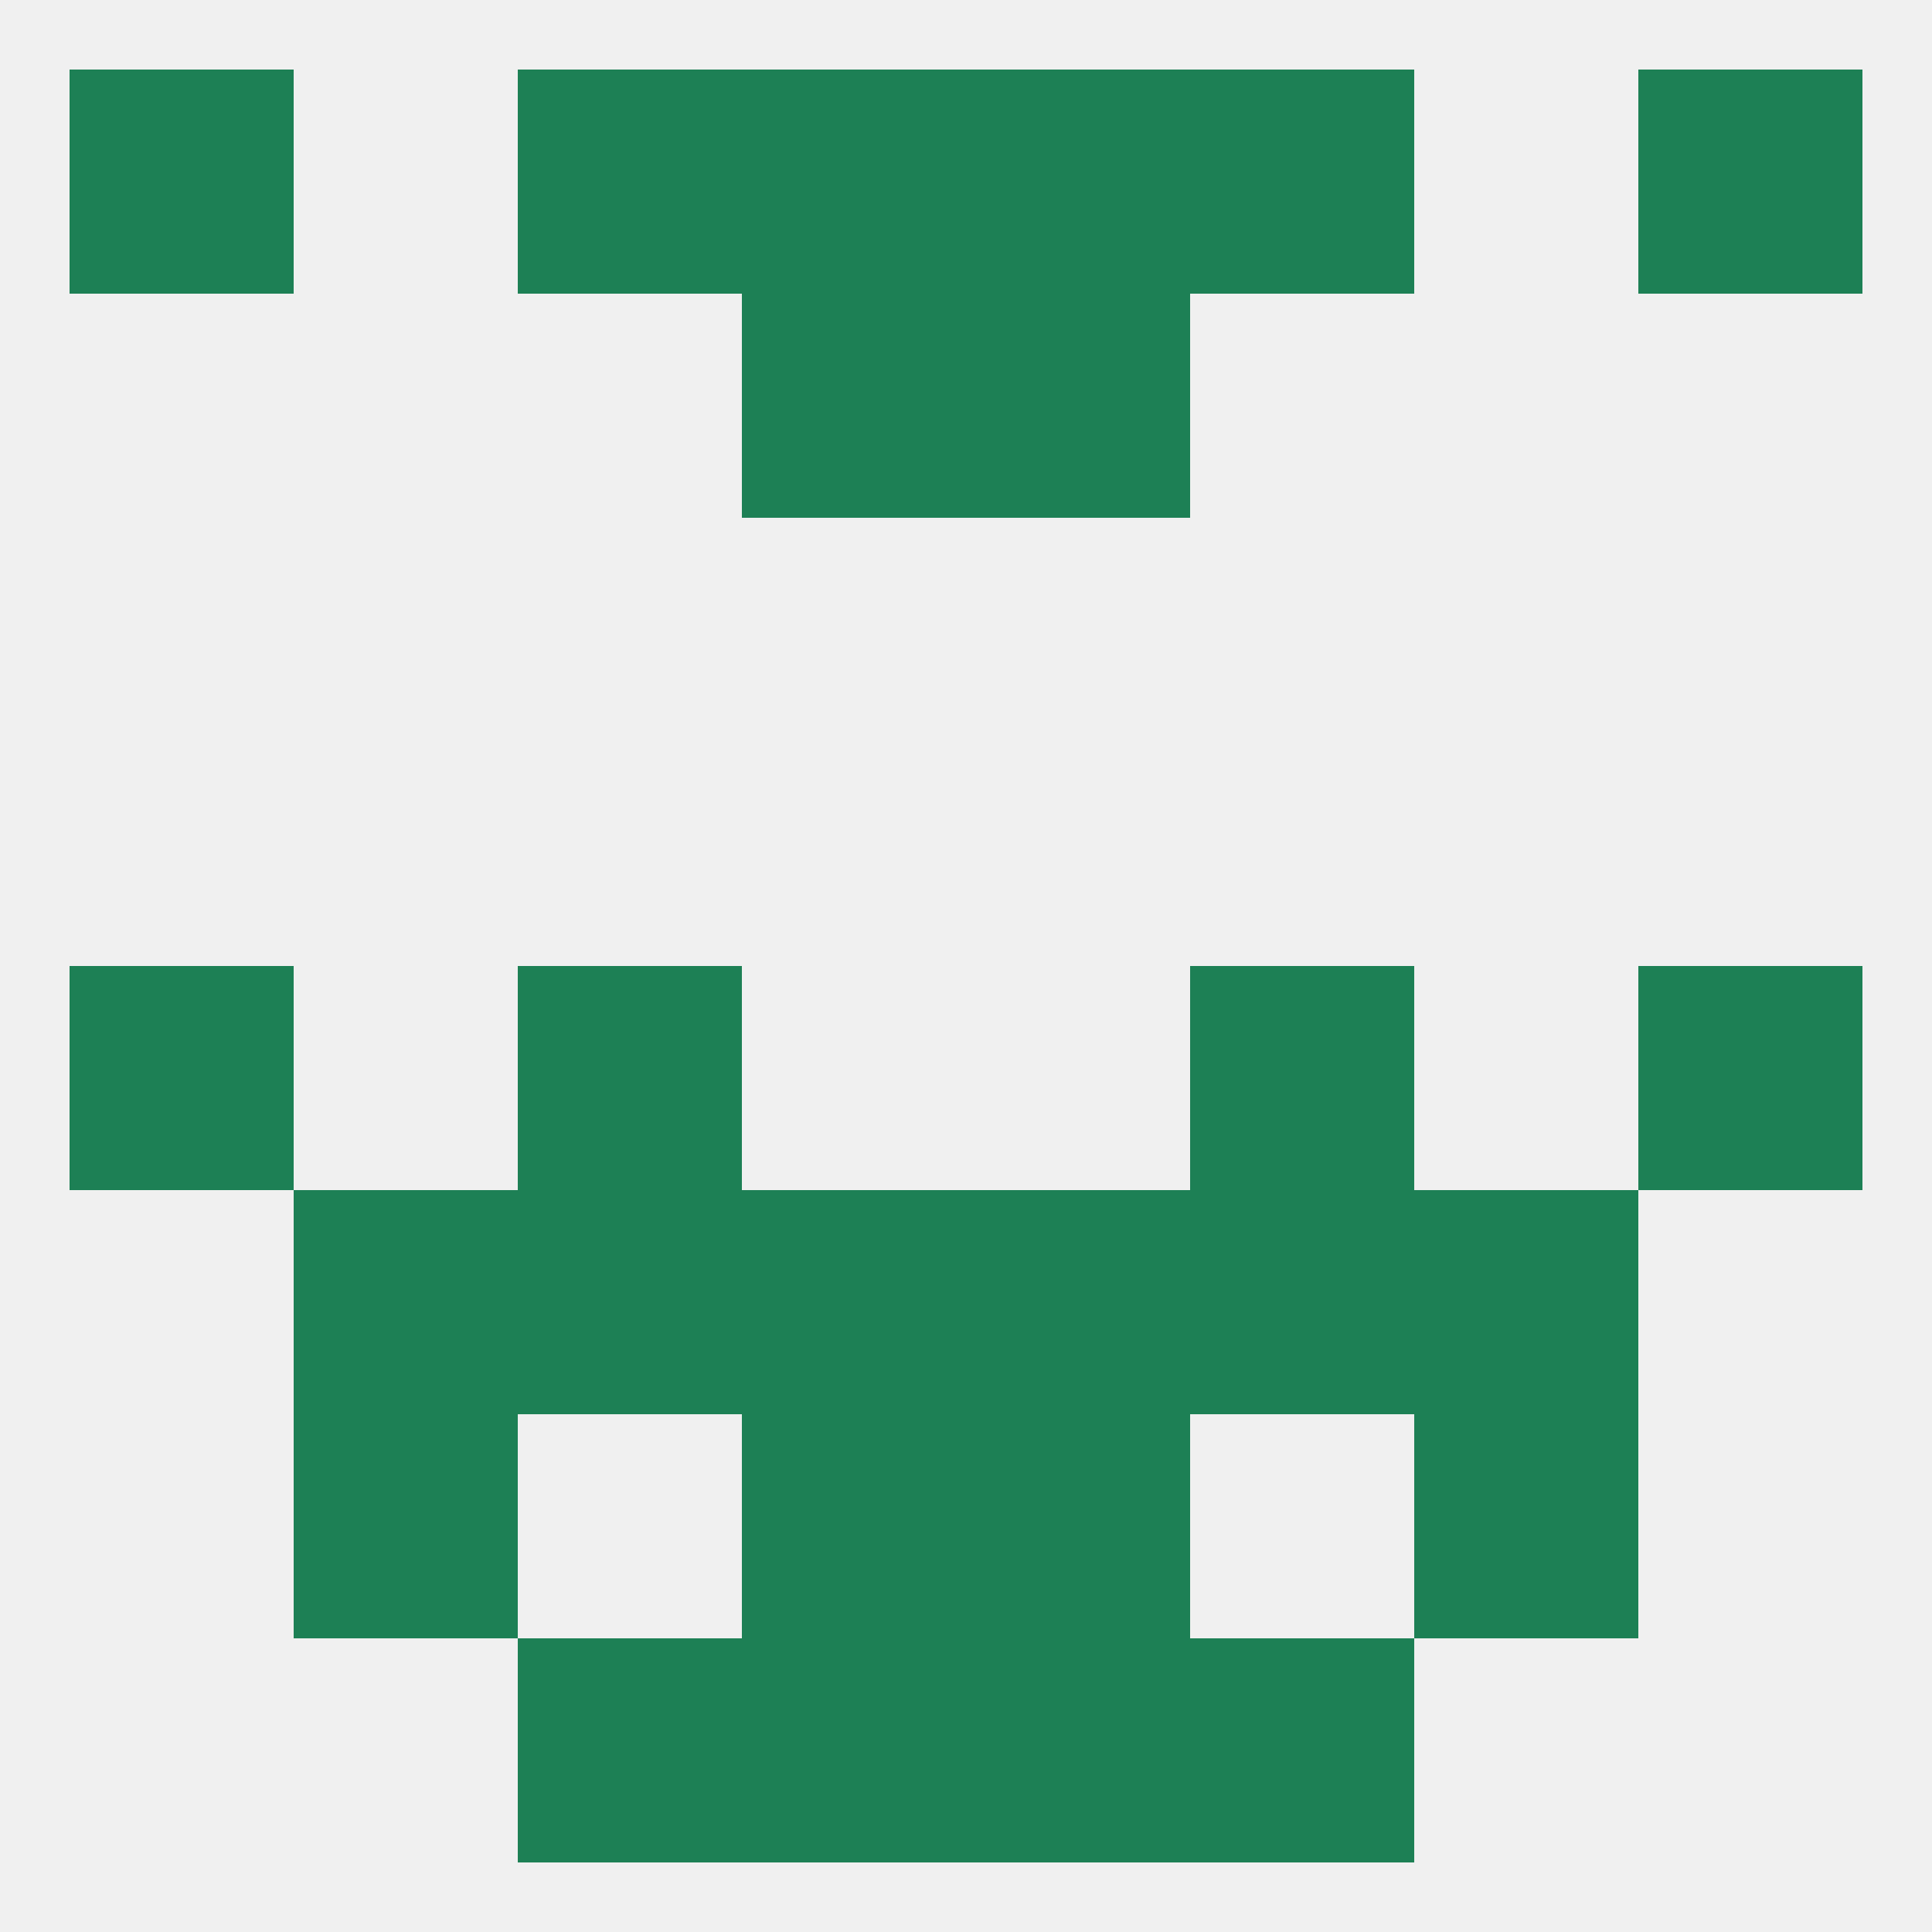
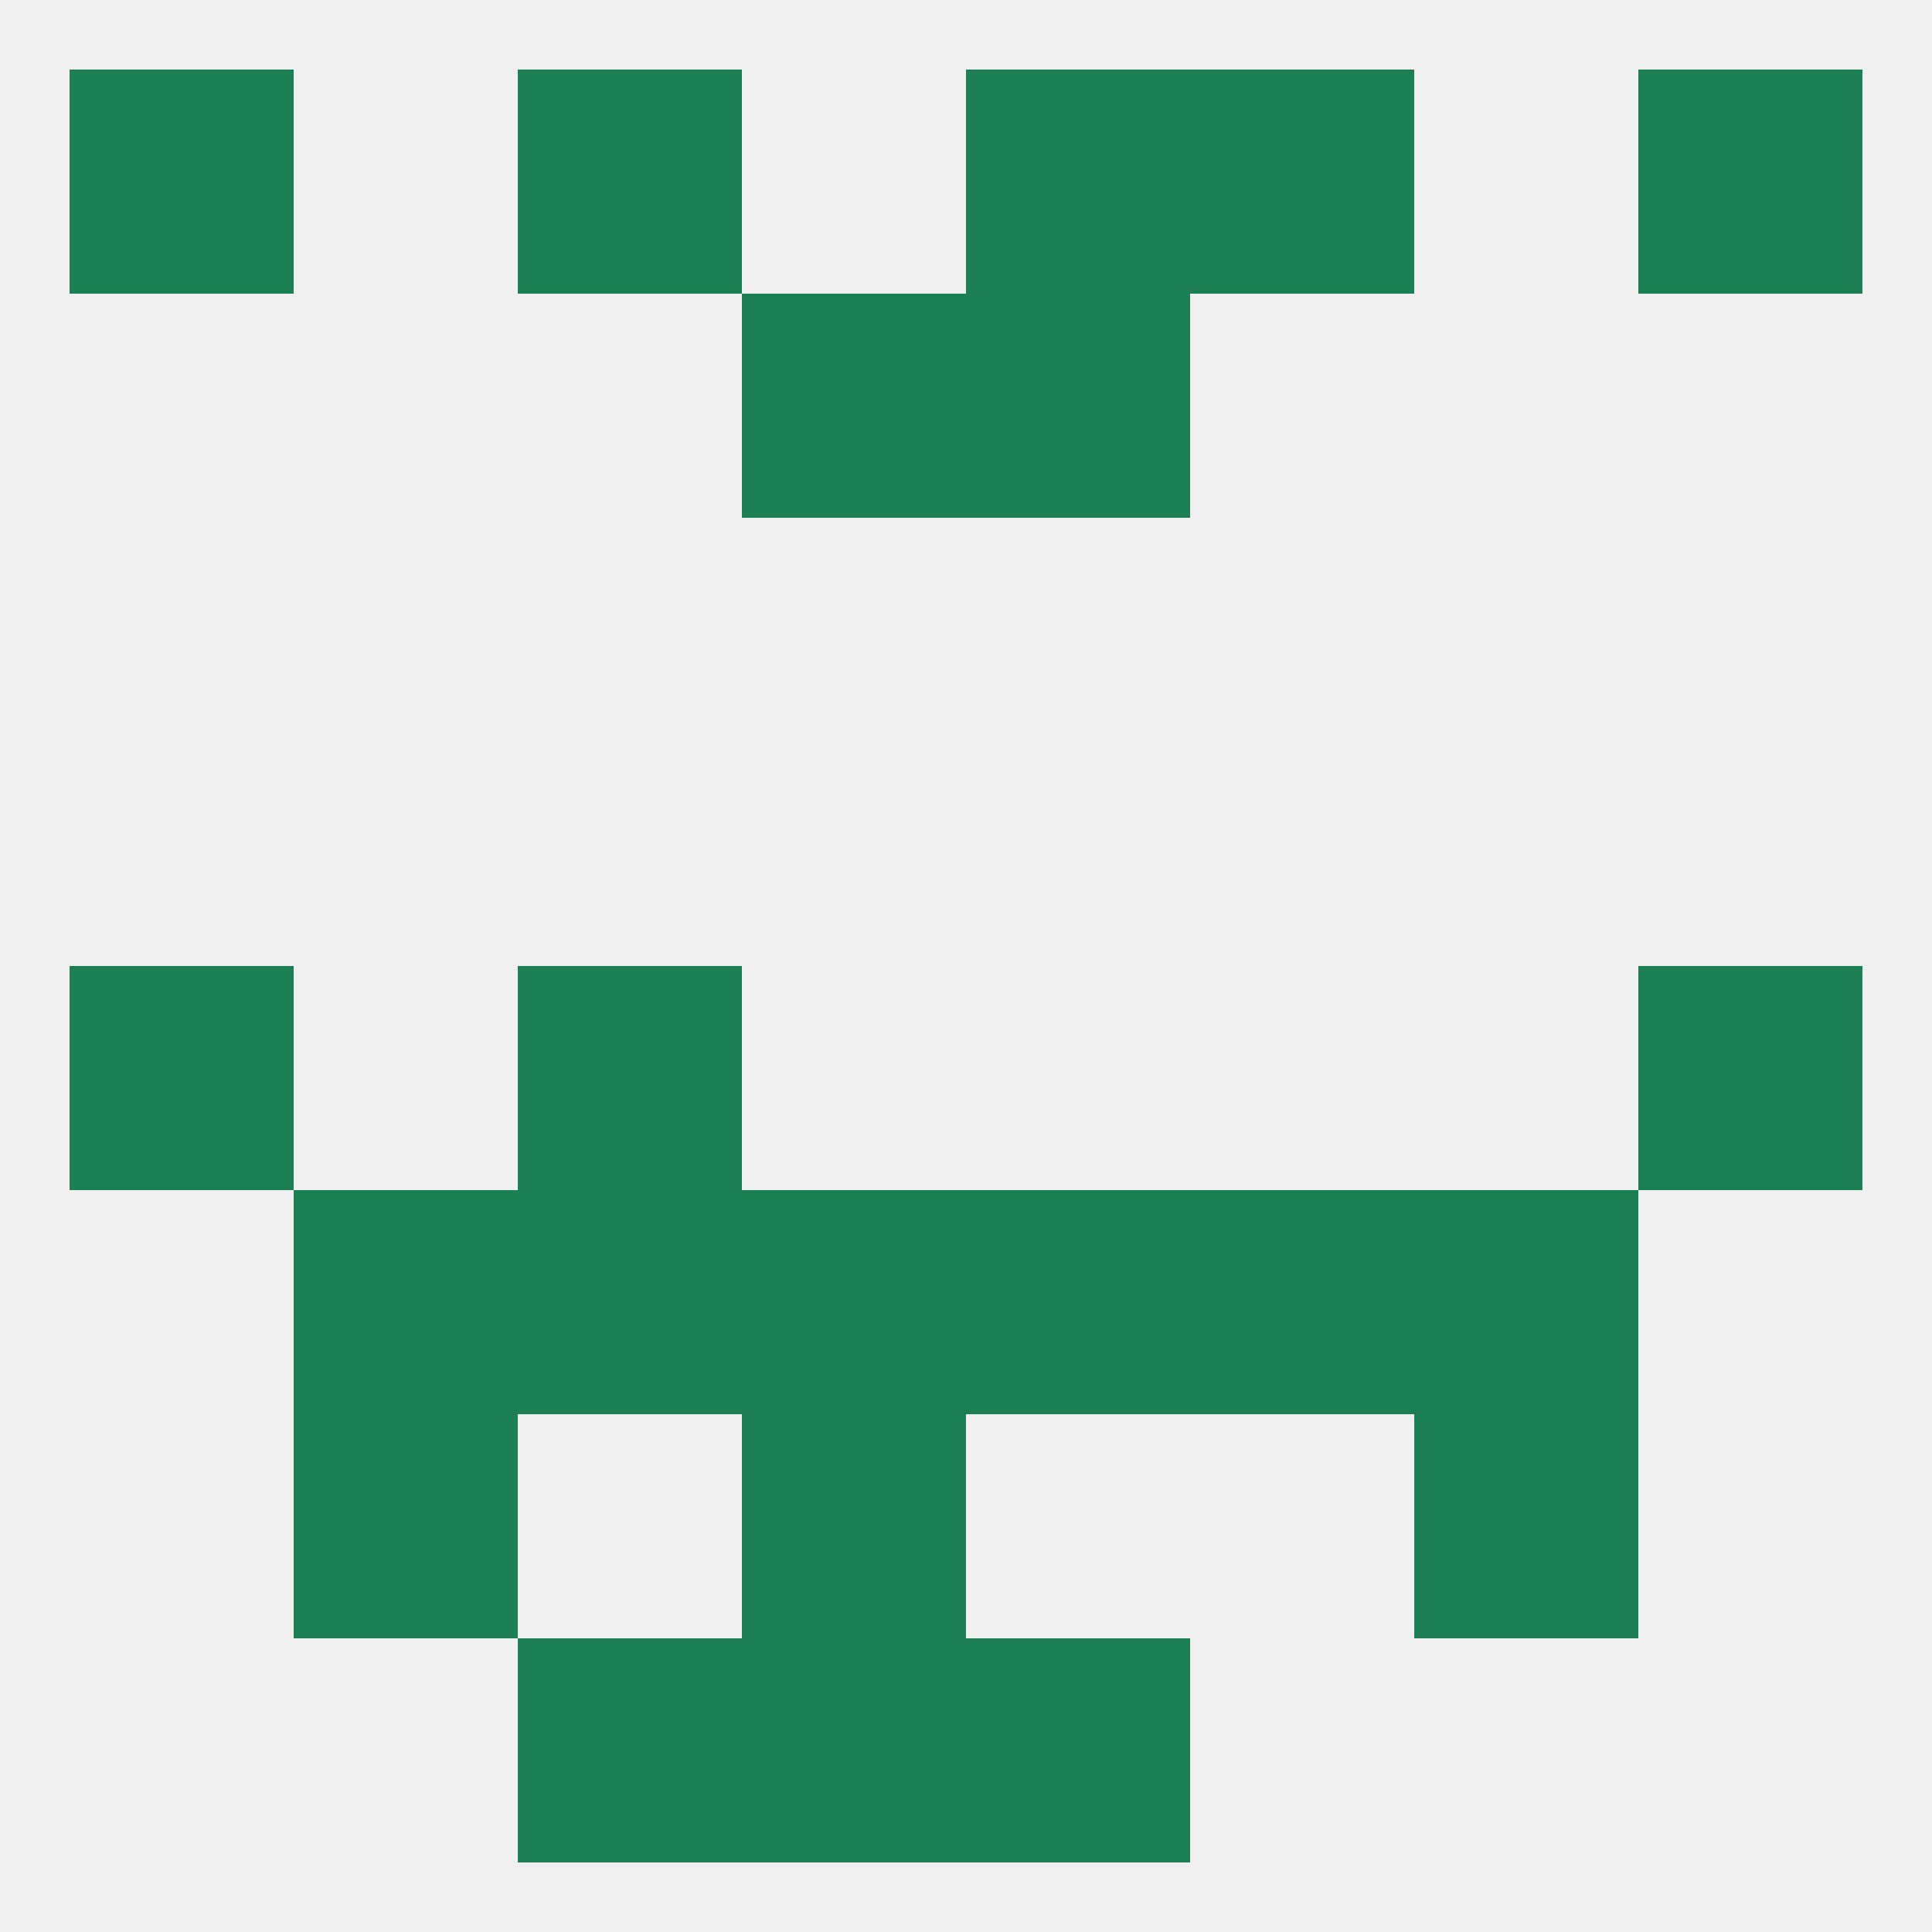
<svg xmlns="http://www.w3.org/2000/svg" version="1.1" baseprofile="full" width="250" height="250" viewBox="0 0 250 250">
  <rect width="100%" height="100%" fill="rgba(240,240,240,255)" />
  <rect x="183" y="154" width="29" height="29" fill="rgba(29,128,85,255)" />
  <rect x="96" y="154" width="29" height="29" fill="rgba(29,128,85,255)" />
  <rect x="125" y="154" width="29" height="29" fill="rgba(29,128,85,255)" />
  <rect x="67" y="154" width="29" height="29" fill="rgba(29,128,85,255)" />
  <rect x="154" y="154" width="29" height="29" fill="rgba(29,128,85,255)" />
  <rect x="38" y="154" width="29" height="29" fill="rgba(29,128,85,255)" />
  <rect x="38" y="183" width="29" height="29" fill="rgba(29,128,85,255)" />
  <rect x="183" y="183" width="29" height="29" fill="rgba(29,128,85,255)" />
  <rect x="96" y="183" width="29" height="29" fill="rgba(29,128,85,255)" />
-   <rect x="125" y="183" width="29" height="29" fill="rgba(29,128,85,255)" />
  <rect x="67" y="212" width="29" height="29" fill="rgba(29,128,85,255)" />
-   <rect x="154" y="212" width="29" height="29" fill="rgba(29,128,85,255)" />
  <rect x="96" y="212" width="29" height="29" fill="rgba(29,128,85,255)" />
  <rect x="125" y="212" width="29" height="29" fill="rgba(29,128,85,255)" />
-   <rect x="96" y="9" width="29" height="29" fill="rgba(29,128,85,255)" />
  <rect x="125" y="9" width="29" height="29" fill="rgba(29,128,85,255)" />
  <rect x="9" y="9" width="29" height="29" fill="rgba(29,128,85,255)" />
  <rect x="212" y="9" width="29" height="29" fill="rgba(29,128,85,255)" />
  <rect x="67" y="9" width="29" height="29" fill="rgba(29,128,85,255)" />
  <rect x="154" y="9" width="29" height="29" fill="rgba(29,128,85,255)" />
  <rect x="96" y="38" width="29" height="29" fill="rgba(29,128,85,255)" />
  <rect x="125" y="38" width="29" height="29" fill="rgba(29,128,85,255)" />
  <rect x="212" y="125" width="29" height="29" fill="rgba(29,128,85,255)" />
  <rect x="67" y="125" width="29" height="29" fill="rgba(29,128,85,255)" />
-   <rect x="154" y="125" width="29" height="29" fill="rgba(29,128,85,255)" />
  <rect x="9" y="125" width="29" height="29" fill="rgba(29,128,85,255)" />
</svg>